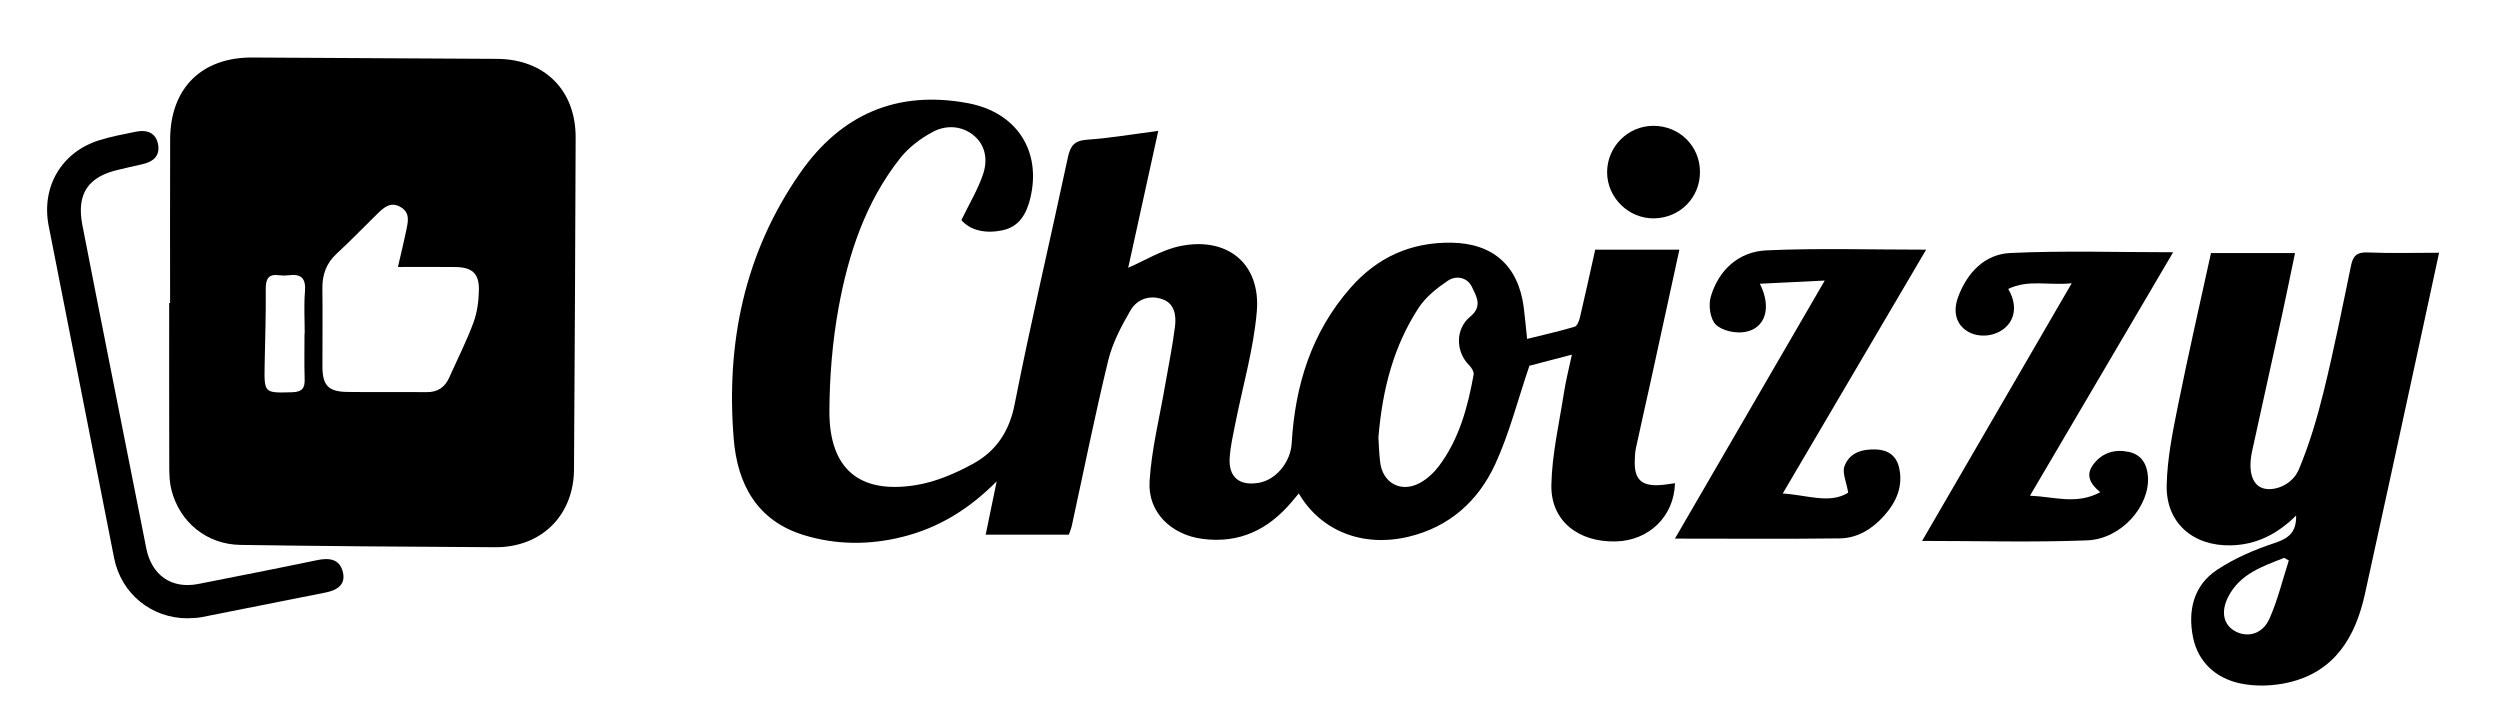
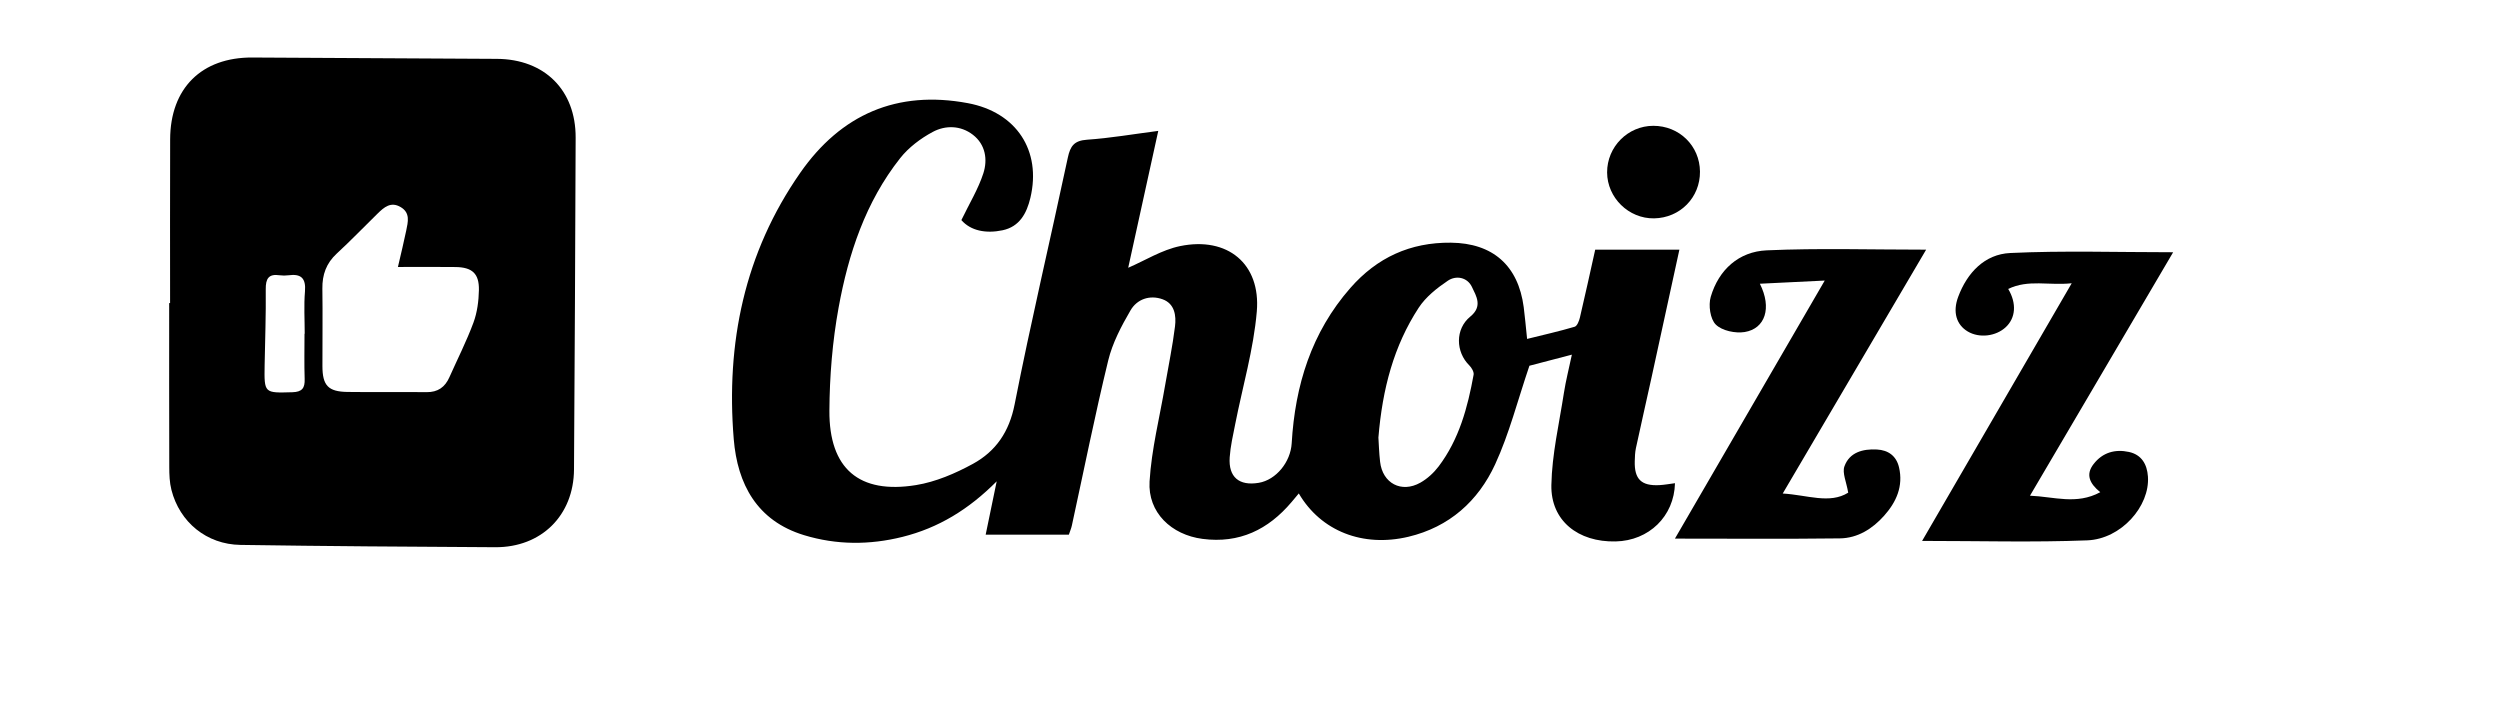
<svg xmlns="http://www.w3.org/2000/svg" id="Calque_1" data-name="Calque 1" viewBox="0 0 852.04 244.25">
  <defs>
    <style>
      .cls-1 {
        stroke-width: 0px;
      }
    </style>
  </defs>
  <path class="cls-1" d="m394.76,44.59c-3.61,16.43-7.04,32.05-10.25,46.67,5.73-2.47,11.47-6.11,17.71-7.39,16.11-3.31,27.5,6.01,26.12,22.27-1.1,12.93-4.85,25.64-7.37,38.45-.74,3.74-1.61,7.48-1.87,11.26-.47,6.76,3.22,9.83,9.92,8.7,5.89-1,10.84-7.06,11.21-13.48,1.15-19.71,6.71-37.76,20-52.93,9.09-10.37,20.42-15.57,34.26-15.43,14.25.14,22.96,7.76,24.82,21.99.41,3.12.67,6.26,1.15,10.81,5.58-1.39,10.94-2.59,16.21-4.15.85-.25,1.52-1.99,1.79-3.15,1.79-7.58,3.44-15.19,5.21-23.11h28.69c-3.22,14.79-6.37,29.31-9.55,43.83-1.74,7.93-3.55,15.84-5.26,23.78-.31,1.45-.36,2.97-.4,4.46-.16,6.14,2.23,8.48,8.37,8.17,1.77-.09,3.53-.43,5.34-.66-.28,11.3-8.88,19.6-20.22,19.85-12.79.29-22.14-7.06-21.91-19.21.2-10.49,2.66-20.94,4.27-31.38.65-4.21,1.73-8.36,2.72-13.07-5.73,1.5-10.91,2.85-14.47,3.78-4.04,11.89-6.88,23.19-11.68,33.59-5.77,12.51-15.6,21.38-29.57,24.7-15.49,3.67-29.81-1.89-37.35-14.77-.89,1.07-1.68,2.02-2.48,2.96-7.95,9.38-17.77,14.17-30.33,12.53-10.6-1.38-18.69-8.98-18.05-19.6.67-10.98,3.44-21.84,5.3-32.75,1.14-6.69,2.55-13.34,3.37-20.07.45-3.66-.09-7.74-4.22-9.24-4.38-1.58-8.73-.05-10.95,3.79-3.12,5.36-6.14,11.09-7.59,17.05-4.54,18.67-8.31,37.52-12.4,56.3-.21.97-.62,1.89-1.02,3.09h-28.35c1.21-5.86,2.38-11.52,3.76-18.19-9.54,9.6-19.89,15.89-32.13,18.94-11.22,2.79-22.43,2.78-33.49-.58-16.11-4.89-22.74-17.44-24-32.74-2.68-32.66,3.6-63.43,22.66-90.76,13.89-19.92,32.99-28.25,57.11-23.75,16.63,3.1,25.15,16.24,21.33,32.28-1.25,5.24-3.66,9.82-9.49,11.05-5.66,1.19-10.85.18-14.03-3.47,2.76-5.72,5.76-10.61,7.48-15.92,1.53-4.7.75-9.83-3.54-13.15-4.16-3.22-9.35-3.32-13.72-.97-4.12,2.21-8.19,5.28-11.07,8.92-11.81,14.94-17.66,32.62-21,50.98-2.1,11.51-3.06,23.38-3.13,35.09-.12,19.78,10.12,28.52,29.54,25.36,6.7-1.09,13.37-3.96,19.38-7.24,7.79-4.26,12.37-10.9,14.21-20.28,5.53-28.11,12.15-56.02,18.12-84.05.85-4,2.18-5.84,6.58-6.14,7.89-.54,15.72-1.9,24.23-3Zm75.02,104.47c.14,2.06.22,5.21.58,8.33.83,7.32,7.25,10.76,13.73,7.11,2.38-1.34,4.58-3.37,6.24-5.56,6.97-9.22,9.88-20.09,11.9-31.22.17-.96-.67-2.39-1.46-3.18-4.67-4.59-4.88-12.39.33-16.64,4.3-3.5,2.03-7,.55-10.12-1.56-3.28-5.37-4.01-8.18-2.12-3.73,2.51-7.55,5.54-9.96,9.23-8.5,13.02-12.36,27.67-13.72,44.17Z" />
  <path class="cls-1" d="m57.97,103.28c0-18.6-.05-37.2.02-55.81.06-17.4,10.71-27.96,28-27.87,27.79.14,55.58.3,83.36.46,16.25.09,26.9,10.66,26.84,26.86-.13,37.69-.32,75.39-.56,113.08-.1,15.66-11.12,26.58-26.82,26.5-28.96-.16-57.91-.35-86.86-.79-11.52-.17-20.71-7.73-23.52-18.74-.65-2.53-.74-5.25-.74-7.89-.06-18.6-.03-37.2-.03-55.8.11,0,.22,0,.33,0Zm77.65-12.3c1.08-4.69,2.04-8.54,2.83-12.41.59-2.91,1.46-6.03-1.91-8-3.35-1.97-5.66.08-7.86,2.23-4.64,4.53-9.13,9.22-13.9,13.61-3.58,3.3-4.98,7.21-4.91,11.98.13,8.8,0,17.6.02,26.4.01,6.6,1.96,8.7,8.54,8.79,8.99.12,17.97-.03,26.96.07,3.83.04,6.26-1.69,7.76-5.06,2.76-6.2,5.85-12.27,8.2-18.61,1.29-3.48,1.8-7.4,1.87-11.14.1-5.62-2.3-7.75-7.93-7.83-6.31-.09-12.62-.02-19.67-.02Zm-31.83,22.76s.04,0,.06,0c0-4.8-.31-9.63.09-14.41.37-4.5-1.31-6.1-5.62-5.51-.98.13-2.01.13-2.98,0-3.8-.56-4.81,1.13-4.77,4.77.1,8.61-.23,17.23-.38,25.84-.16,9.64-.16,9.52,9.44,9.25,3.34-.09,4.31-1.41,4.2-4.52-.17-5.13-.05-10.27-.05-15.41Z" />
-   <path class="cls-1" d="m782.6,175.65c-6.37,6.34-13.54,10.04-22.36,10.22-12.86.26-22.09-7.71-21.8-20.52.2-9.01,2.02-18.06,3.81-26.95,3.49-17.35,7.46-34.61,11.29-52.16h28.64c-1.48,7.1-2.87,13.97-4.36,20.82-3.39,15.53-6.84,31.05-10.24,46.58-1.4,6.39-.22,11.07,3.09,12.54,3.76,1.66,10.5-.66,12.8-6.16,3.61-8.61,6.29-17.68,8.52-26.77,3.48-14.15,6.32-28.45,9.27-42.72.68-3.31,1.98-4.64,5.61-4.49,7.91.33,15.85.1,24.41.1-2.58,11.93-4.93,22.89-7.31,33.84-5.98,27.51-11.91,55.03-17.98,82.52-3.24,14.67-10.31,26.47-26.07,30.11-5.32,1.23-11.34,1.43-16.64.26-8.06-1.78-14.11-7.18-15.84-15.56-1.85-9.01.06-17.69,8.08-23.04,5.97-3.98,12.83-6.94,19.68-9.19,4.81-1.58,7.49-3.66,7.36-9.45Zm-2.54,15.37l-1.55-.9c-7.4,2.91-15.14,5.45-19.13,13.35-2.63,5.21-1.48,9.61,2.48,11.71,4.21,2.23,9.27.92,11.59-4.29,2.83-6.34,4.46-13.22,6.61-19.87Z" />
  <path class="cls-1" d="m655.08,184.36c17.2-29.61,33.81-58.22,50.99-87.82-7.78.83-14.81-1.39-21.64,1.94,2.95,4.96,2.52,9.89-.82,13.01-3.38,3.17-9.06,3.82-12.97,1.49-3.86-2.3-5.21-6.6-3.25-11.84,3.08-8.24,9.04-14.5,17.72-14.91,18.18-.86,36.44-.26,55.53-.26-16.4,27.89-32.39,55.09-48.79,82.97,8.23.33,15.83,3.19,23.95-1.19-3.62-2.94-5.07-6.01-2.26-9.61,3.08-3.96,7.33-5.13,12.04-4.11,4.31.94,6.18,4.2,6.47,8.39.7,10.05-9.08,21.28-20.68,21.74-18.4.72-36.84.19-56.3.19Z" />
  <path class="cls-1" d="m656.46,85.09c-16.55,28.14-32.49,55.25-48.88,83.11,8.33.48,15.98,3.67,22.32-.29-.61-3.67-2.09-6.72-1.29-8.96,1.72-4.82,6.31-6.01,11.09-5.75,3.87.21,6.61,2.19,7.52,6.09,1.5,6.42-.92,11.8-5.05,16.44-3.98,4.48-9.02,7.68-15.12,7.76-18.42.23-36.84.08-56.21.08,17.08-29.42,33.74-58.12,51.06-87.95-7.83.38-14.66.72-22.11,1.08,4.18,8.3,1.78,15.31-5.16,16.46-3.17.52-7.72-.43-9.85-2.53-1.92-1.89-2.58-6.6-1.73-9.47,2.72-9.25,9.57-15.42,19.08-15.84,17.72-.79,35.51-.23,54.34-.23Z" />
-   <path class="cls-1" d="m64.08,210.73c-12.4.06-22.78-8.34-25.2-20.59-7.46-37.7-14.86-75.4-22.28-113.11-2.61-13.24,4.26-25.12,17.11-29.2,4.09-1.3,8.37-2.07,12.59-2.94,3.77-.79,6.87.34,7.59,4.39.71,4.06-1.92,5.99-5.65,6.75-2.6.53-5.17,1.22-7.77,1.8-10.49,2.35-14.45,8.27-12.4,18.86,3.31,17.07,6.7,34.13,10.08,51.19,3.89,19.66,7.83,39.31,11.7,58.97,1.82,9.23,8.64,13.97,17.75,12.17,13.52-2.67,27.04-5.31,40.52-8.12,4.11-.86,7.63-.4,8.73,4.04,1.09,4.39-2.04,6.23-5.83,6.99-14.16,2.84-28.32,5.66-42.49,8.44-1.46.29-2.98.24-4.47.34Z" />
  <path class="cls-1" d="m563.46,42.88c8.87-.02,15.85,6.83,15.92,15.61.07,8.81-6.78,15.79-15.64,15.93-8.65.14-15.98-7.03-16.01-15.66-.03-8.71,7.05-15.86,15.73-15.88Z" />
</svg>